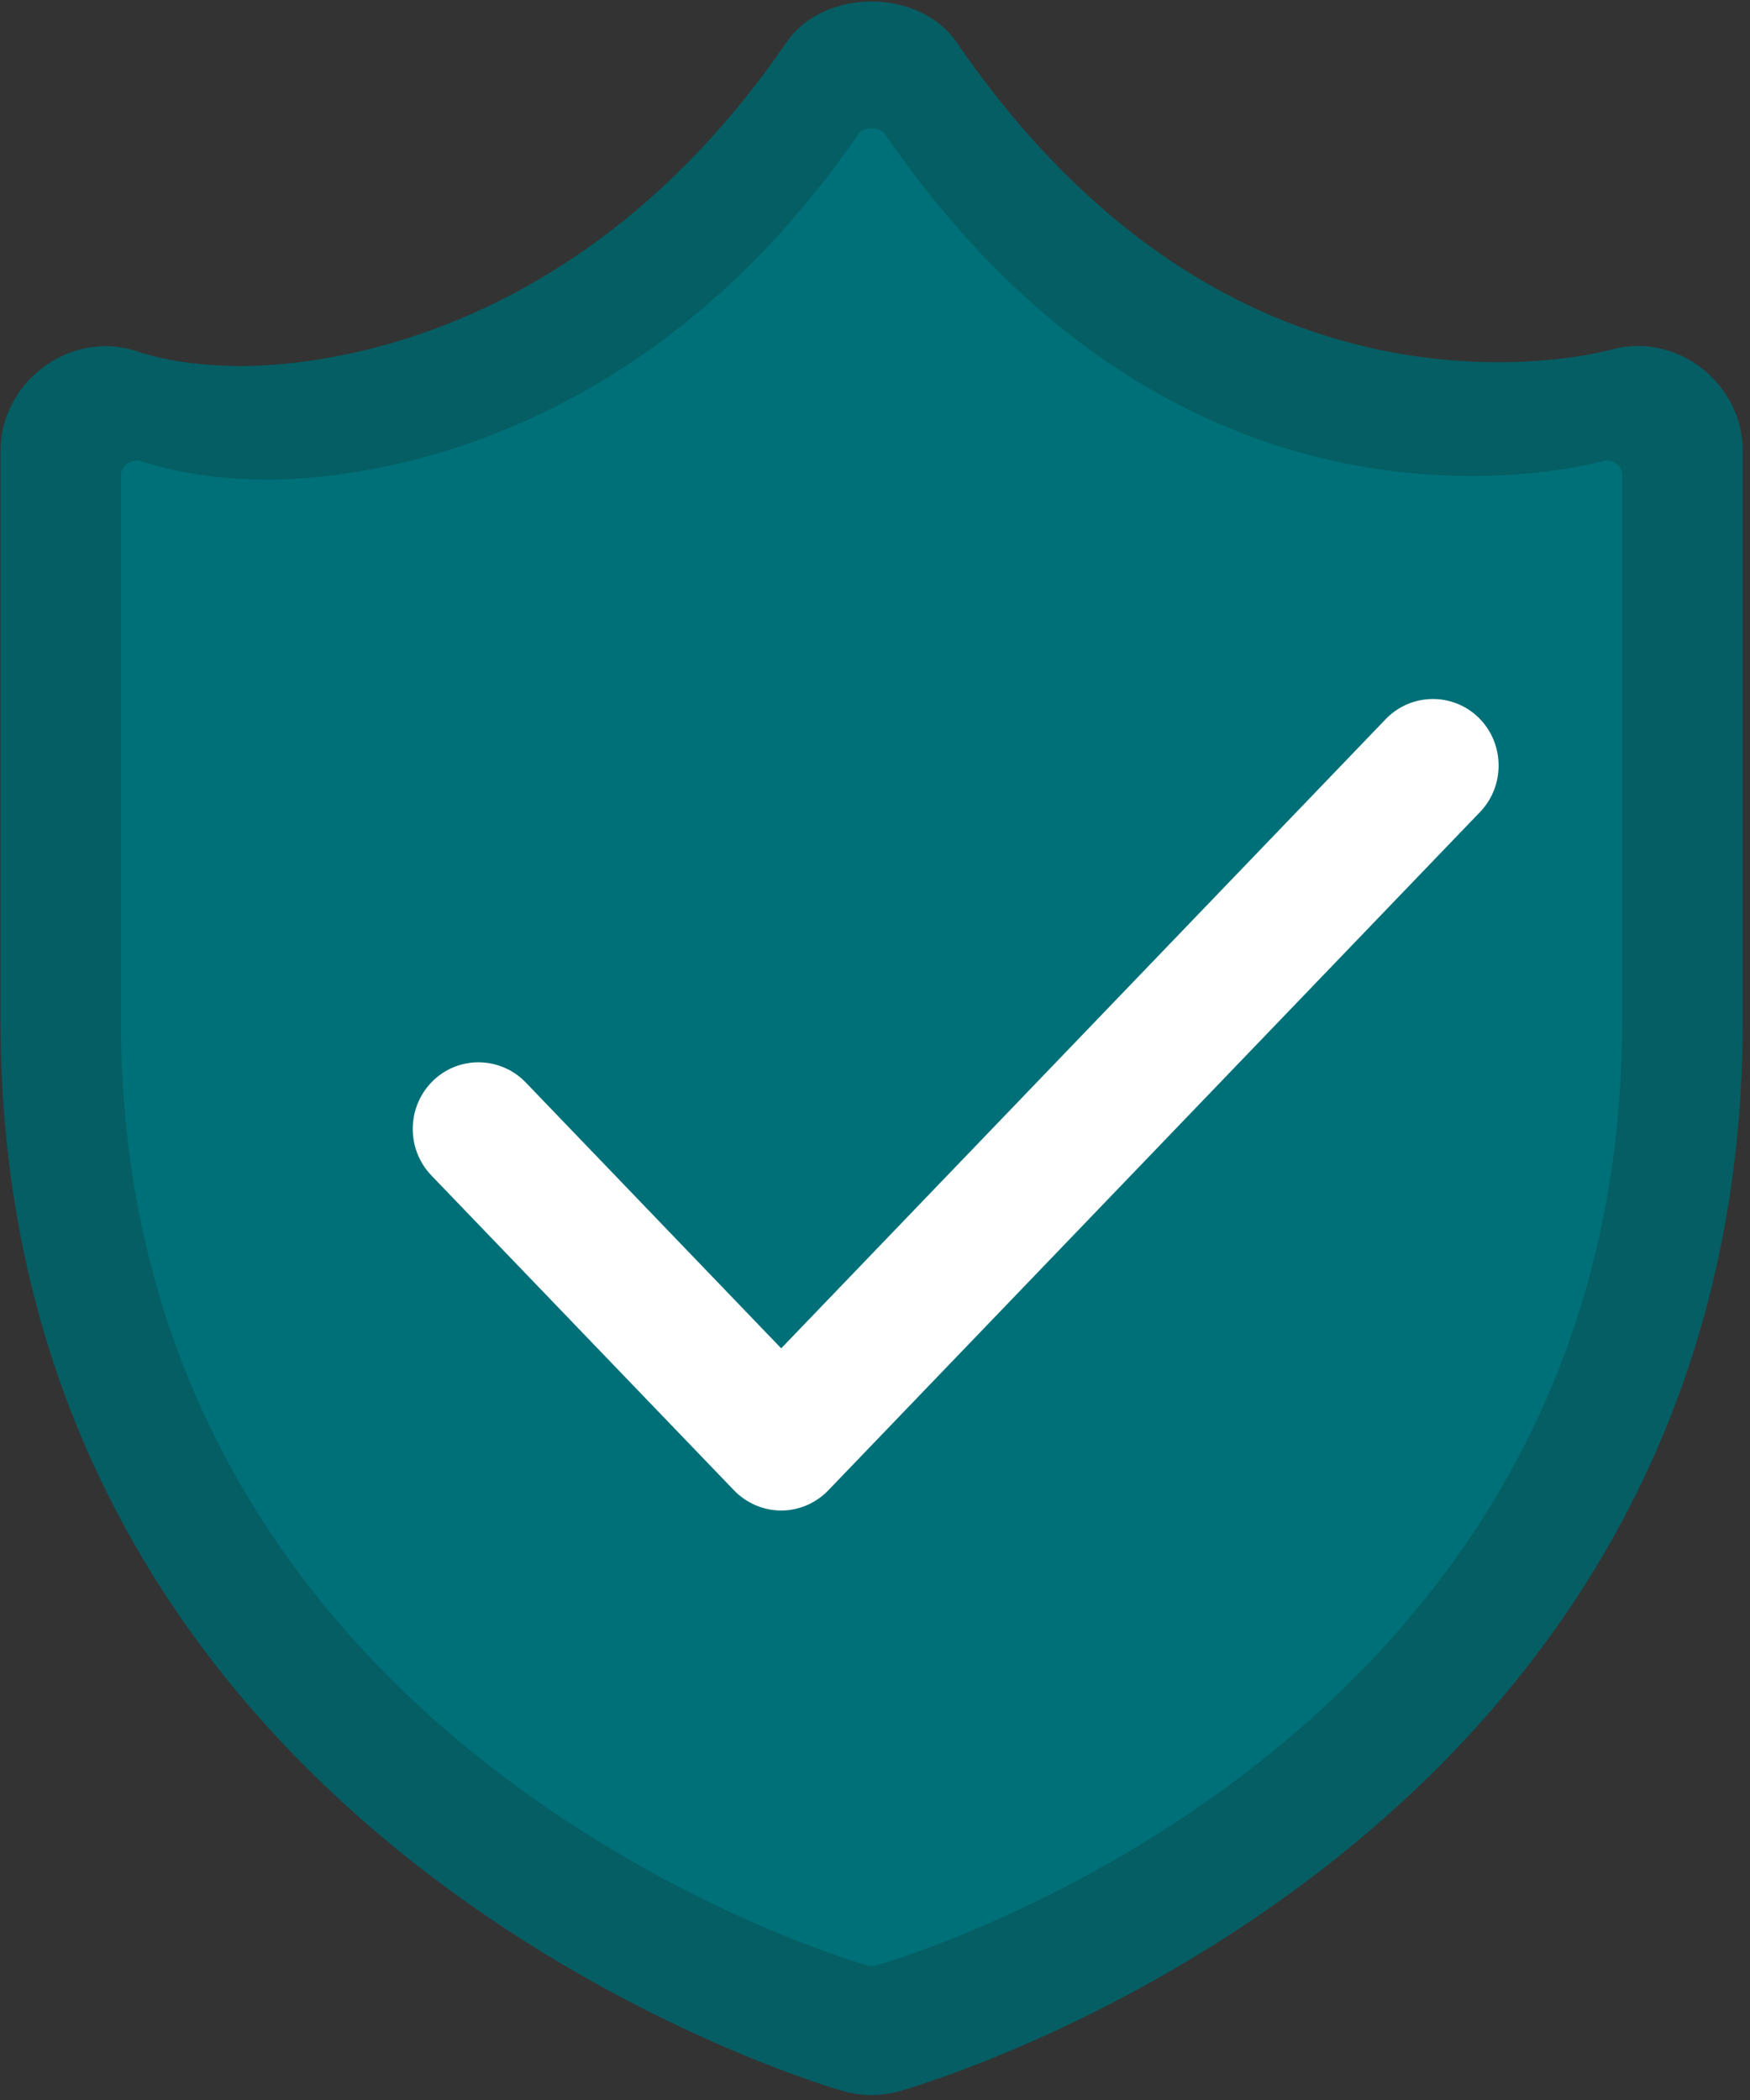
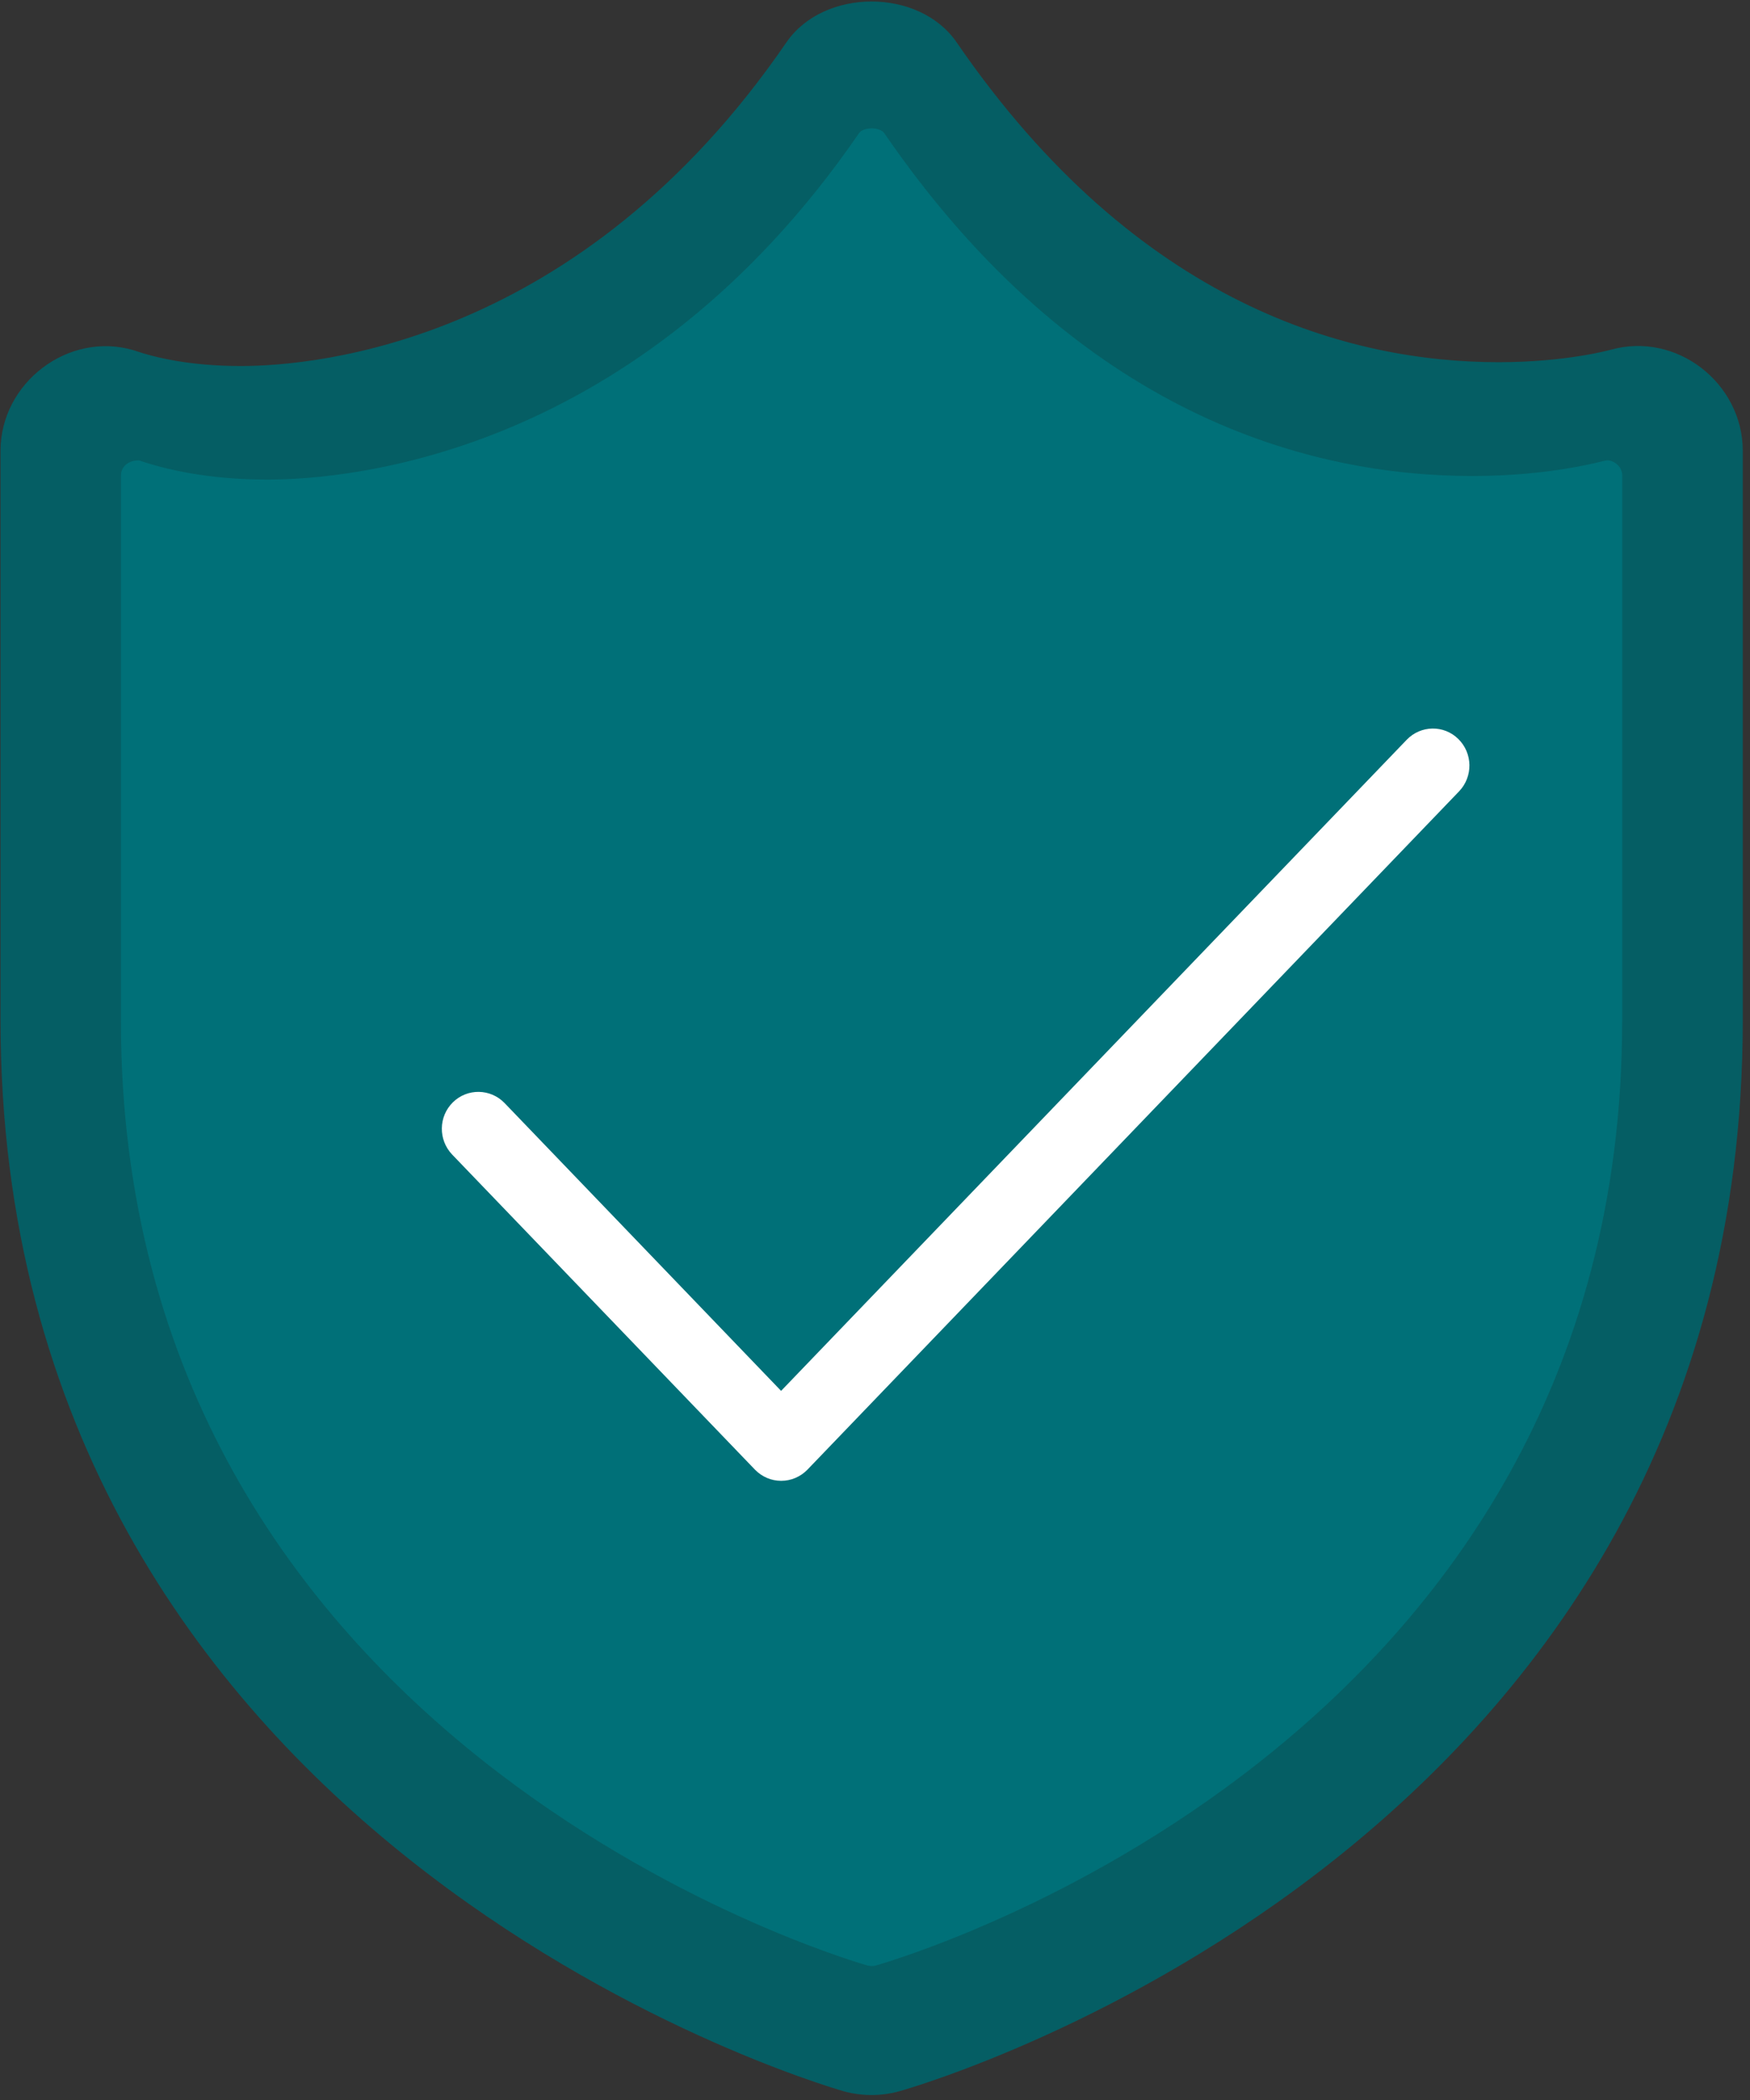
<svg xmlns="http://www.w3.org/2000/svg" width="70px" height="84px" viewBox="0 0 70 84" version="1.1">
  <rect x="0" y="0" width="70" height="84" fill="#333333" stroke="none" />
  <title>insurance_icon</title>
  <desc>Created with Sketch.</desc>
  <g id="Symbols" stroke="none" stroke-width="1" fill="none" fill-rule="evenodd">
    <g id="Product-Short-Cuts" transform="translate(-997, -107)" fill-rule="nonzero">
      <g id="Icons">
        <g transform="translate(150, 83)">
          <g id="insurance_icon" transform="translate(826, 5)">
            <g id="Layer_2" transform="translate(21, 19)">
              <g id="Group">
                <path d="M64.408,13.996 C64.392,14 62.631,14.488 59.949,14.488 C54.059,14.488 45.521,12.269 38.265,1.693 C36.769,-0.484 32.954,-0.484 31.458,1.693 C23.222,13.703 12.684,14.636 9.649,14.641 C7.612,14.641 6.216,14.31 5.34,14.008 C2.729,13.241 0.021,15.315 0.021,18.03 L0.021,40.816 C0.021,73.576 32.376,83.258 33.784,83.661 C34.137,83.754 34.501,83.801 34.862,83.801 C35.226,83.801 35.591,83.754 35.968,83.652 C37.343,83.262 69.711,73.67 69.711,40.812 L69.711,18.026 C69.707,15.332 67.066,13.241 64.408,13.996 Z" id="Path" fill="#055E64" />
                <path d="M64.886,40.859 C64.886,69.792 36.228,78.277 35.029,78.621 C34.975,78.638 34.916,78.642 34.857,78.642 L34.715,78.625 C33.495,78.277 4.837,69.703 4.837,40.855 L4.837,19.032 C4.837,18.654 5.143,18.416 5.541,18.416 C5.55,18.416 5.554,18.416 5.562,18.416 C7.021,18.917 8.798,19.184 10.71,19.184 C14.029,19.18 25.535,18.183 34.363,5.324 C34.535,5.074 35.193,5.074 35.369,5.324 C43.149,16.66 52.458,19.04 58.896,19.04 C62.107,19.04 64.144,18.425 64.27,18.412 C64.568,18.412 64.89,18.662 64.89,19.027 L64.89,40.859 L64.886,40.859 Z" id="Path" fill="#007078" />
                <g transform="translate(16.347, 27.576)" fill="#FFFFFF">
                  <path d="M13.853,31.212 C14.13,31.496 14.503,31.657 14.901,31.657 C15.295,31.657 15.672,31.496 15.949,31.212 L42.017,4.077 C42.578,3.492 42.566,2.554 41.987,1.985 C41.409,1.413 40.483,1.43 39.921,2.015 L14.897,28.059 L3.835,16.545 C3.274,15.964 2.347,15.947 1.769,16.516 C1.19,17.084 1.178,18.018 1.74,18.607 L13.853,31.212 Z" id="Path" />
-                   <path d="M14.901,32.845 C14.197,32.845 13.51,32.552 13.019,32.043 L13.015,32.039 L0.905,19.439 C-0.105,18.382 -0.08,16.698 0.956,15.672 C1.991,14.645 3.663,14.67 4.678,15.718 L14.901,26.358 L39.083,1.188 C40.097,0.136 41.769,0.115 42.805,1.137 C43.84,2.159 43.865,3.848 42.859,4.9 L16.787,32.035 C16.293,32.552 15.605,32.845 14.901,32.845 Z M14.692,30.384 C14.805,30.499 14.998,30.499 15.107,30.384 L41.174,3.254 C41.283,3.139 41.283,2.953 41.166,2.838 C41.053,2.724 40.868,2.732 40.759,2.847 L14.897,29.765 L2.997,17.377 C2.888,17.262 2.704,17.258 2.59,17.368 C2.477,17.479 2.473,17.665 2.586,17.784 L14.692,30.384 Z" id="Shape" />
                </g>
              </g>
            </g>
          </g>
        </g>
      </g>
    </g>
  </g>
</svg>